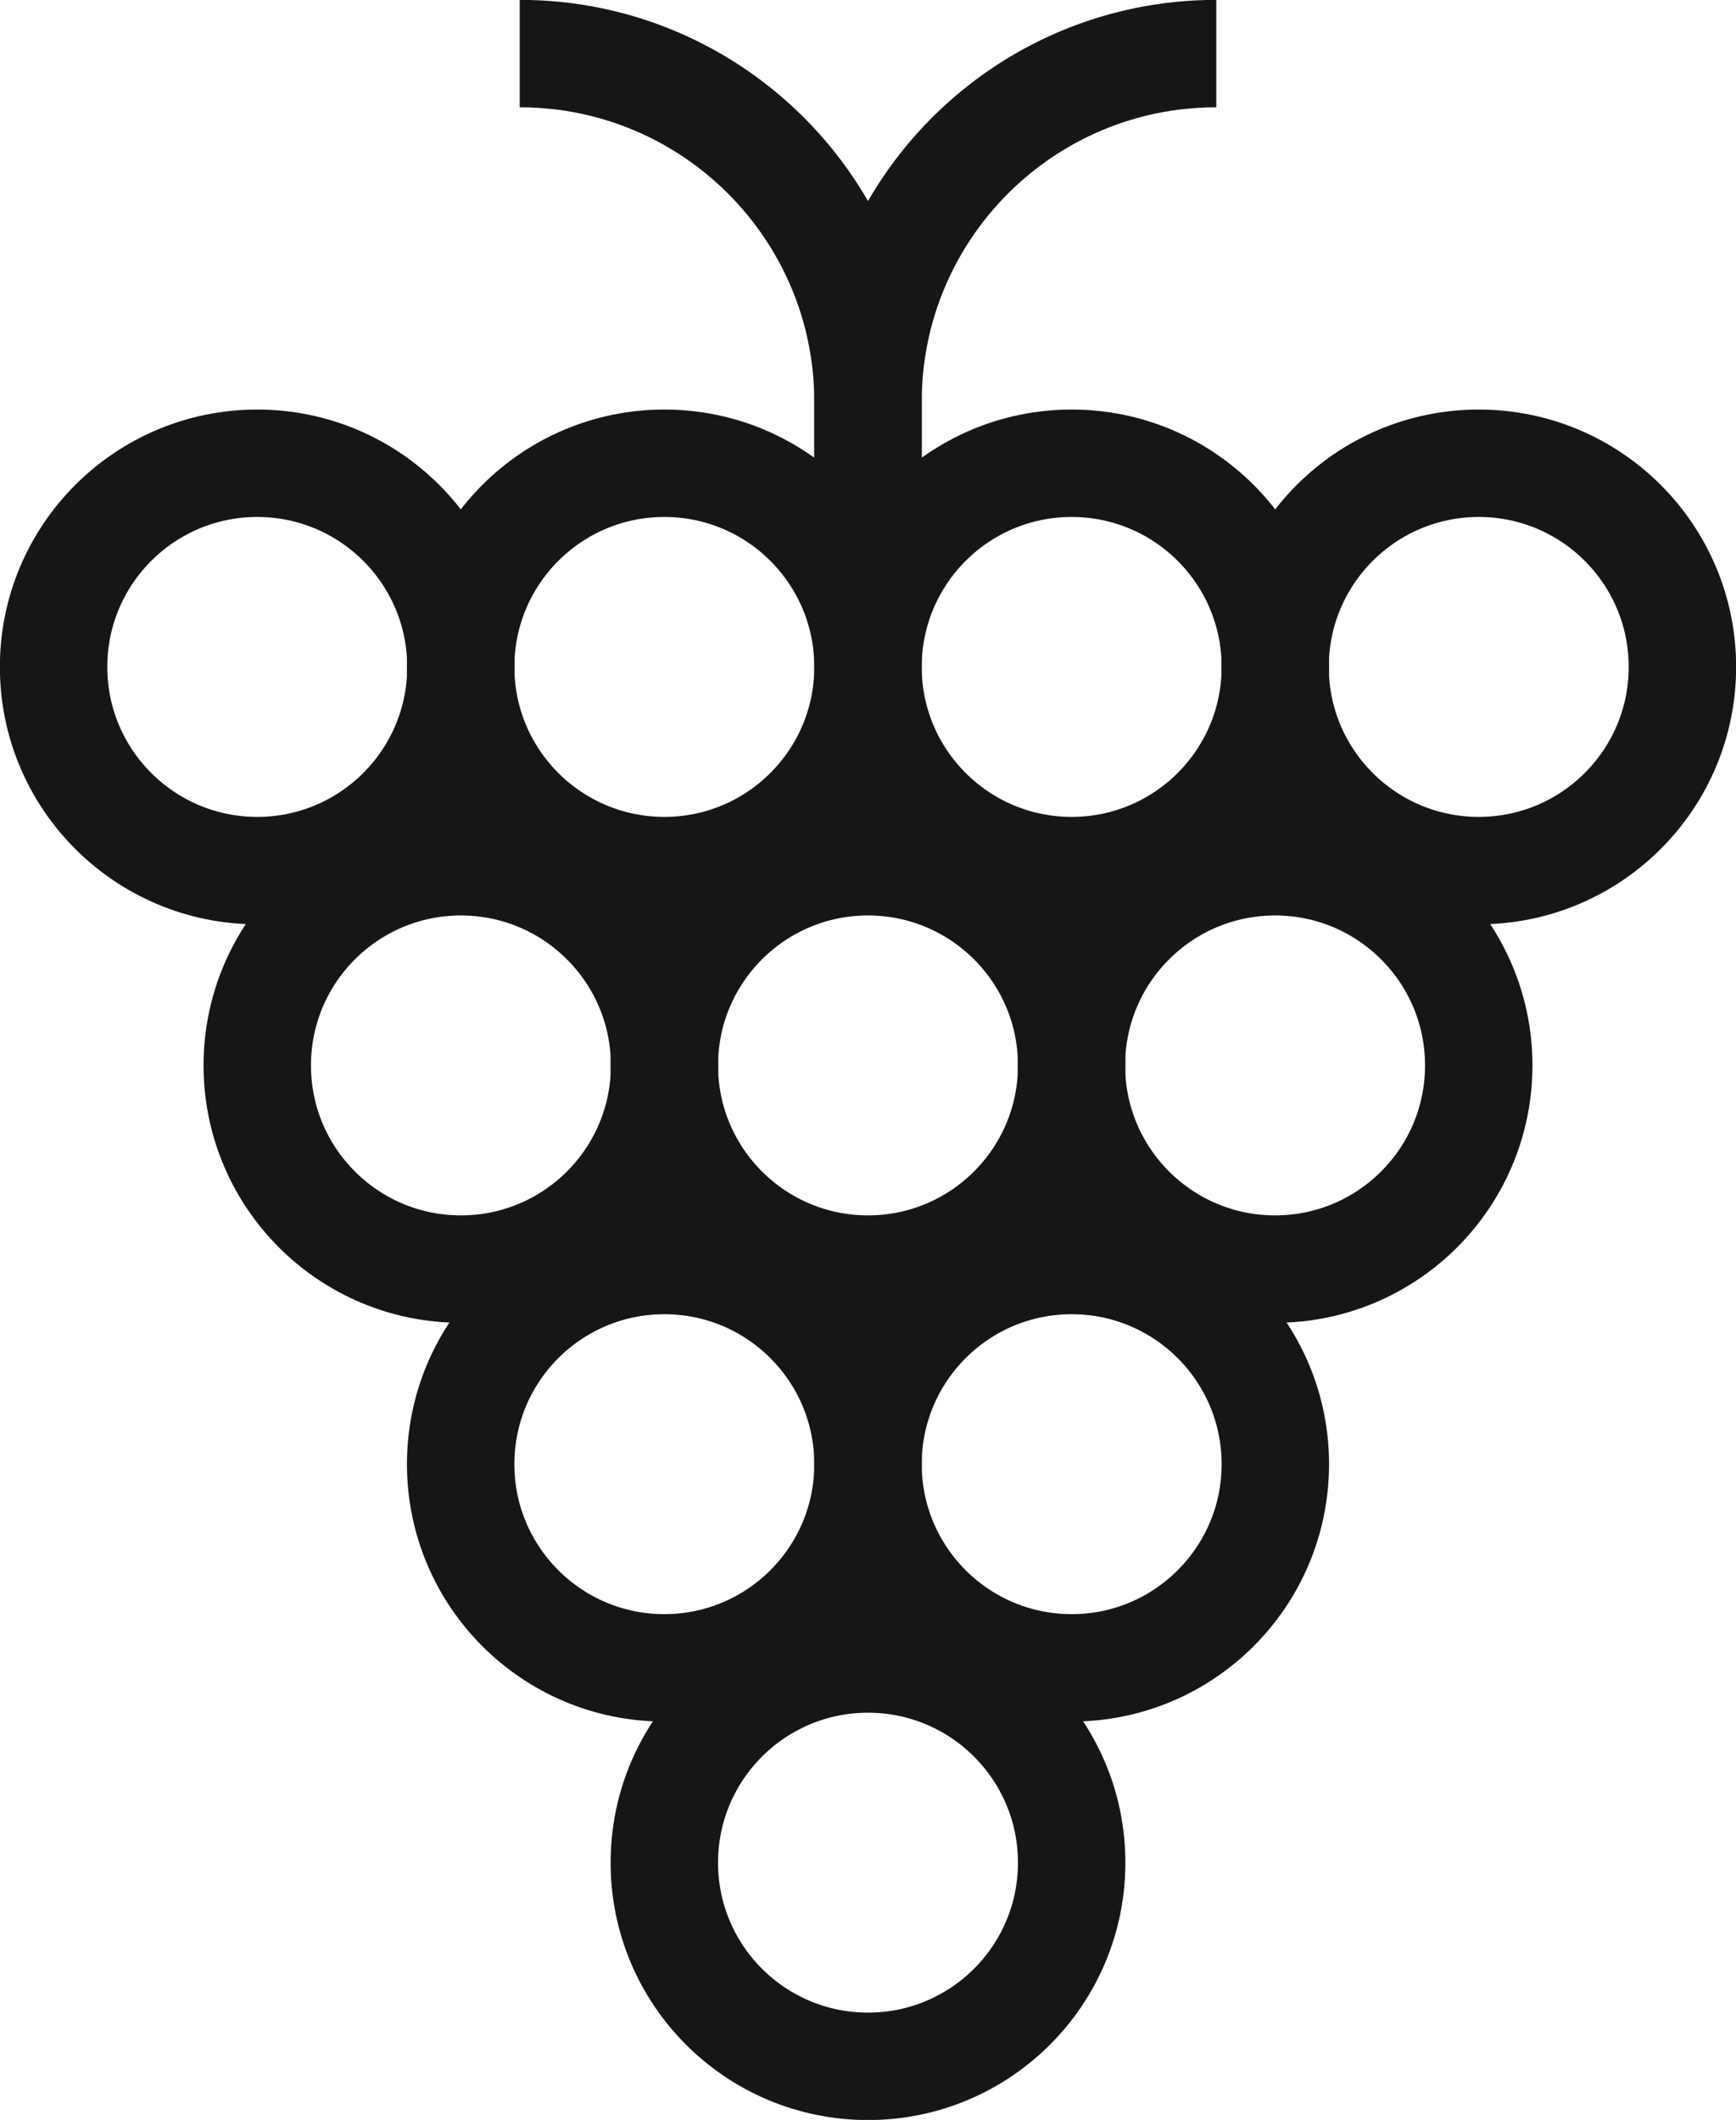
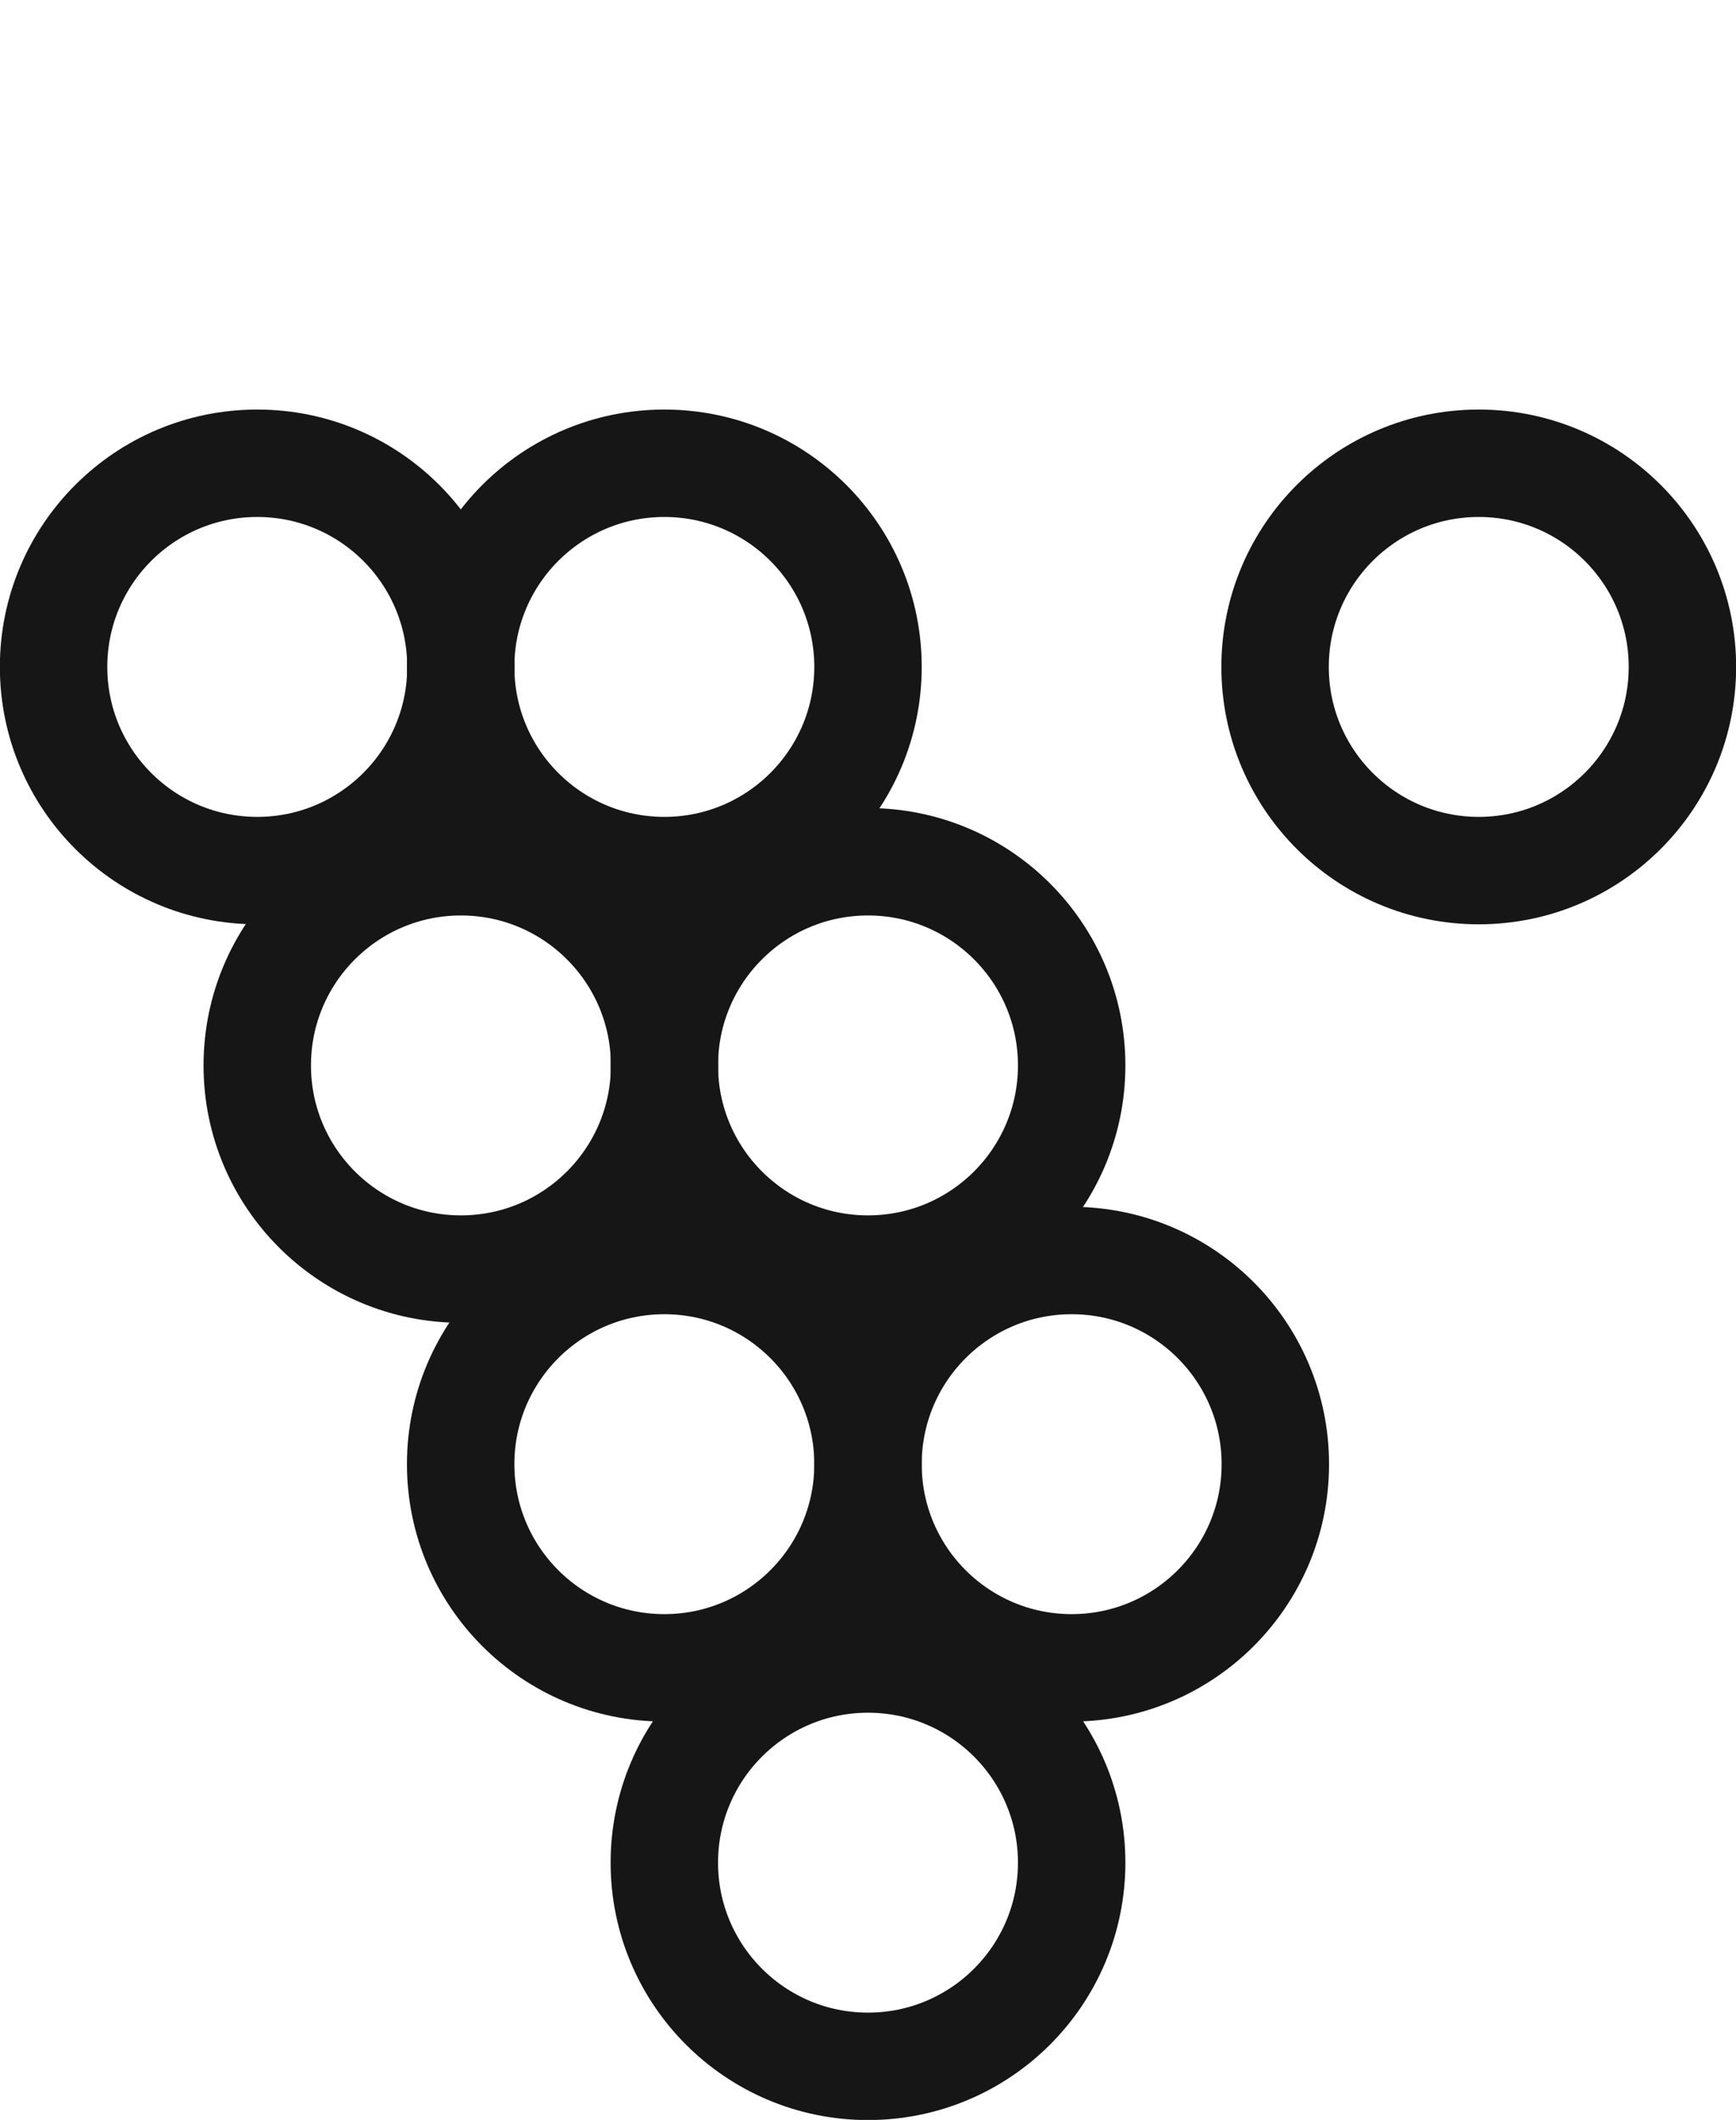
<svg xmlns="http://www.w3.org/2000/svg" viewBox="0 0 66.74 81.5" data-sanitized-data-name="Layer 2" data-name="Layer 2" id="Layer_2">
  <defs>
    <style>
      .cls-1 {
        fill: none;
        stroke: #161616;
        stroke-miterlimit: 10;
        stroke-width: 4.13px;
      }
    </style>
  </defs>
  <g data-sanitized-data-name="Layer 1" data-name="Layer 1" id="Layer_1-2">
    <g>
      <g>
        <circle r="7.83" cy="56.29" cx="25.54" class="cls-1" />
        <circle r="7.83" cy="56.29" cx="41.2" class="cls-1" />
      </g>
      <g>
        <circle r="7.83" cy="25.64" cx="9.89" class="cls-1" />
        <circle r="7.83" cy="25.64" cx="25.54" class="cls-1" />
-         <circle r="7.83" cy="25.64" cx="41.2" class="cls-1" />
        <circle r="7.83" cy="25.64" cx="56.85" class="cls-1" />
      </g>
      <circle r="7.83" cy="71.61" cx="33.37" class="cls-1" />
      <g>
        <circle r="7.83" cy="40.96" cx="17.72" class="cls-1" />
        <circle r="7.83" cy="40.96" cx="33.37" class="cls-1" />
-         <circle r="7.83" cy="40.96" cx="49.02" class="cls-1" />
      </g>
      <g>
-         <path d="M33.37,24.26v-8.81c0-7.39,5.99-13.39,13.39-13.39h0" class="cls-1" />
-         <path d="M33.37,24.26v-8.81c0-7.39-5.99-13.39-13.39-13.39h0" class="cls-1" />
-       </g>
+         </g>
    </g>
  </g>
</svg>